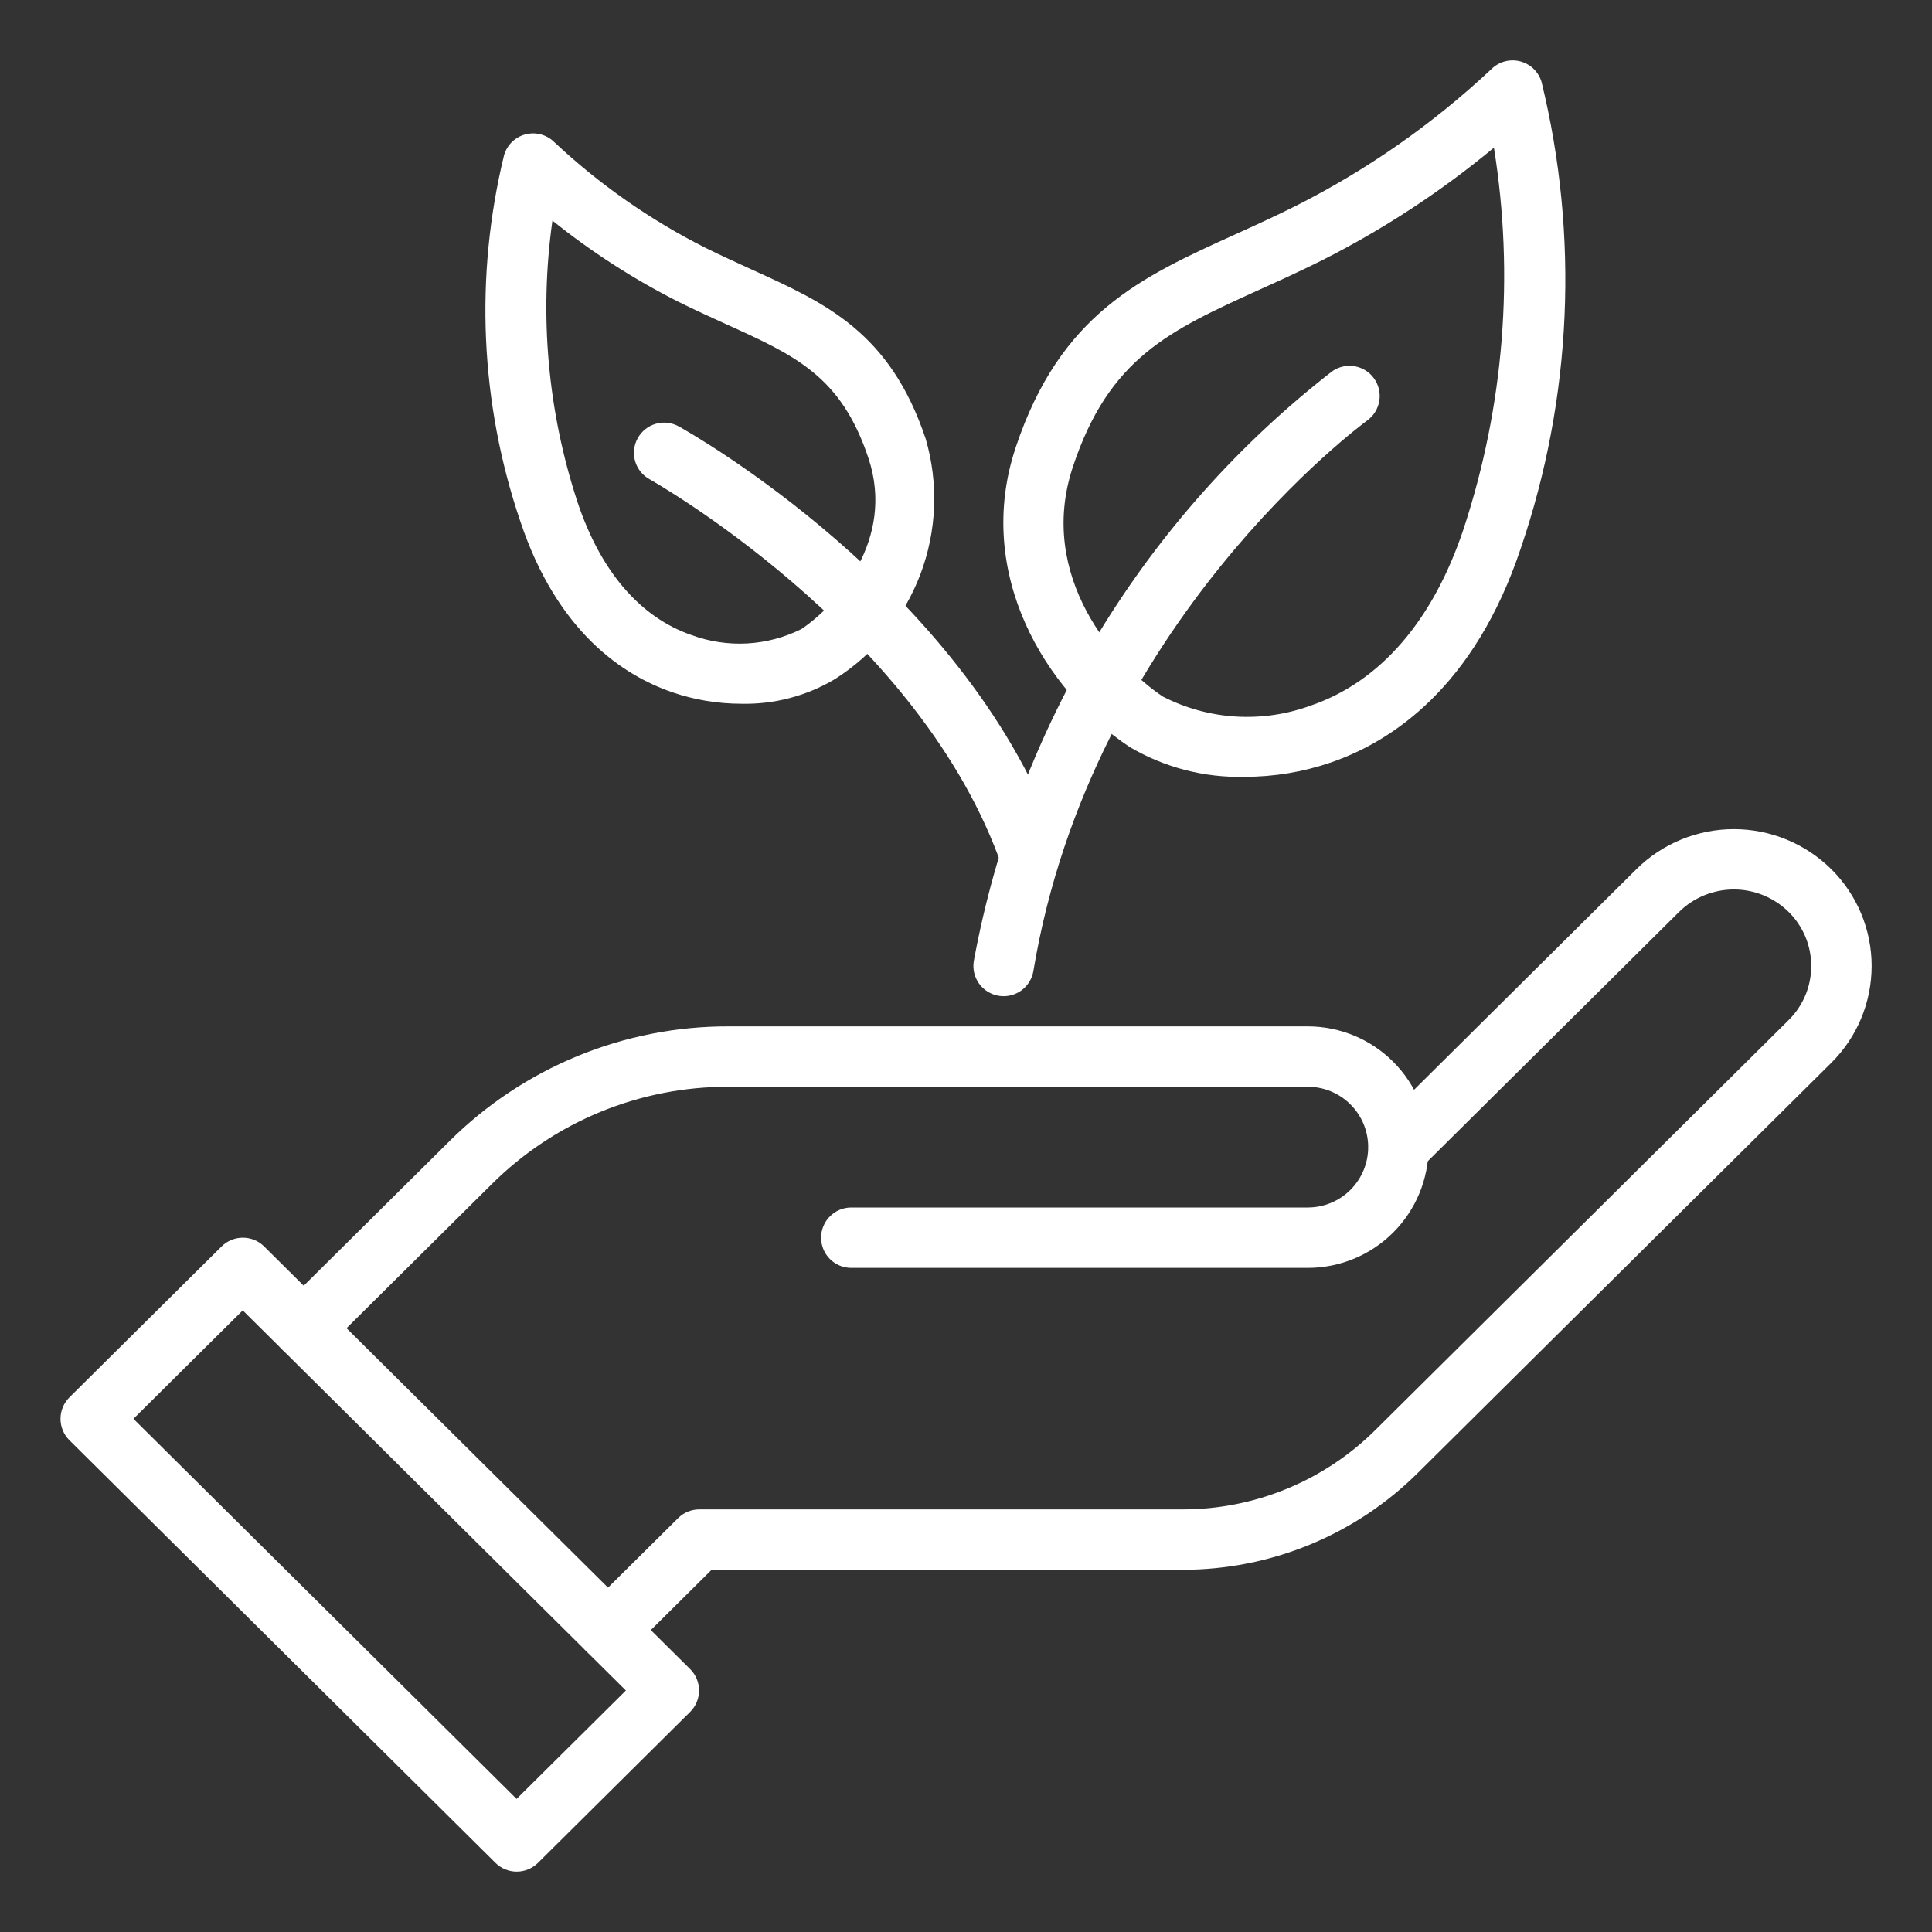
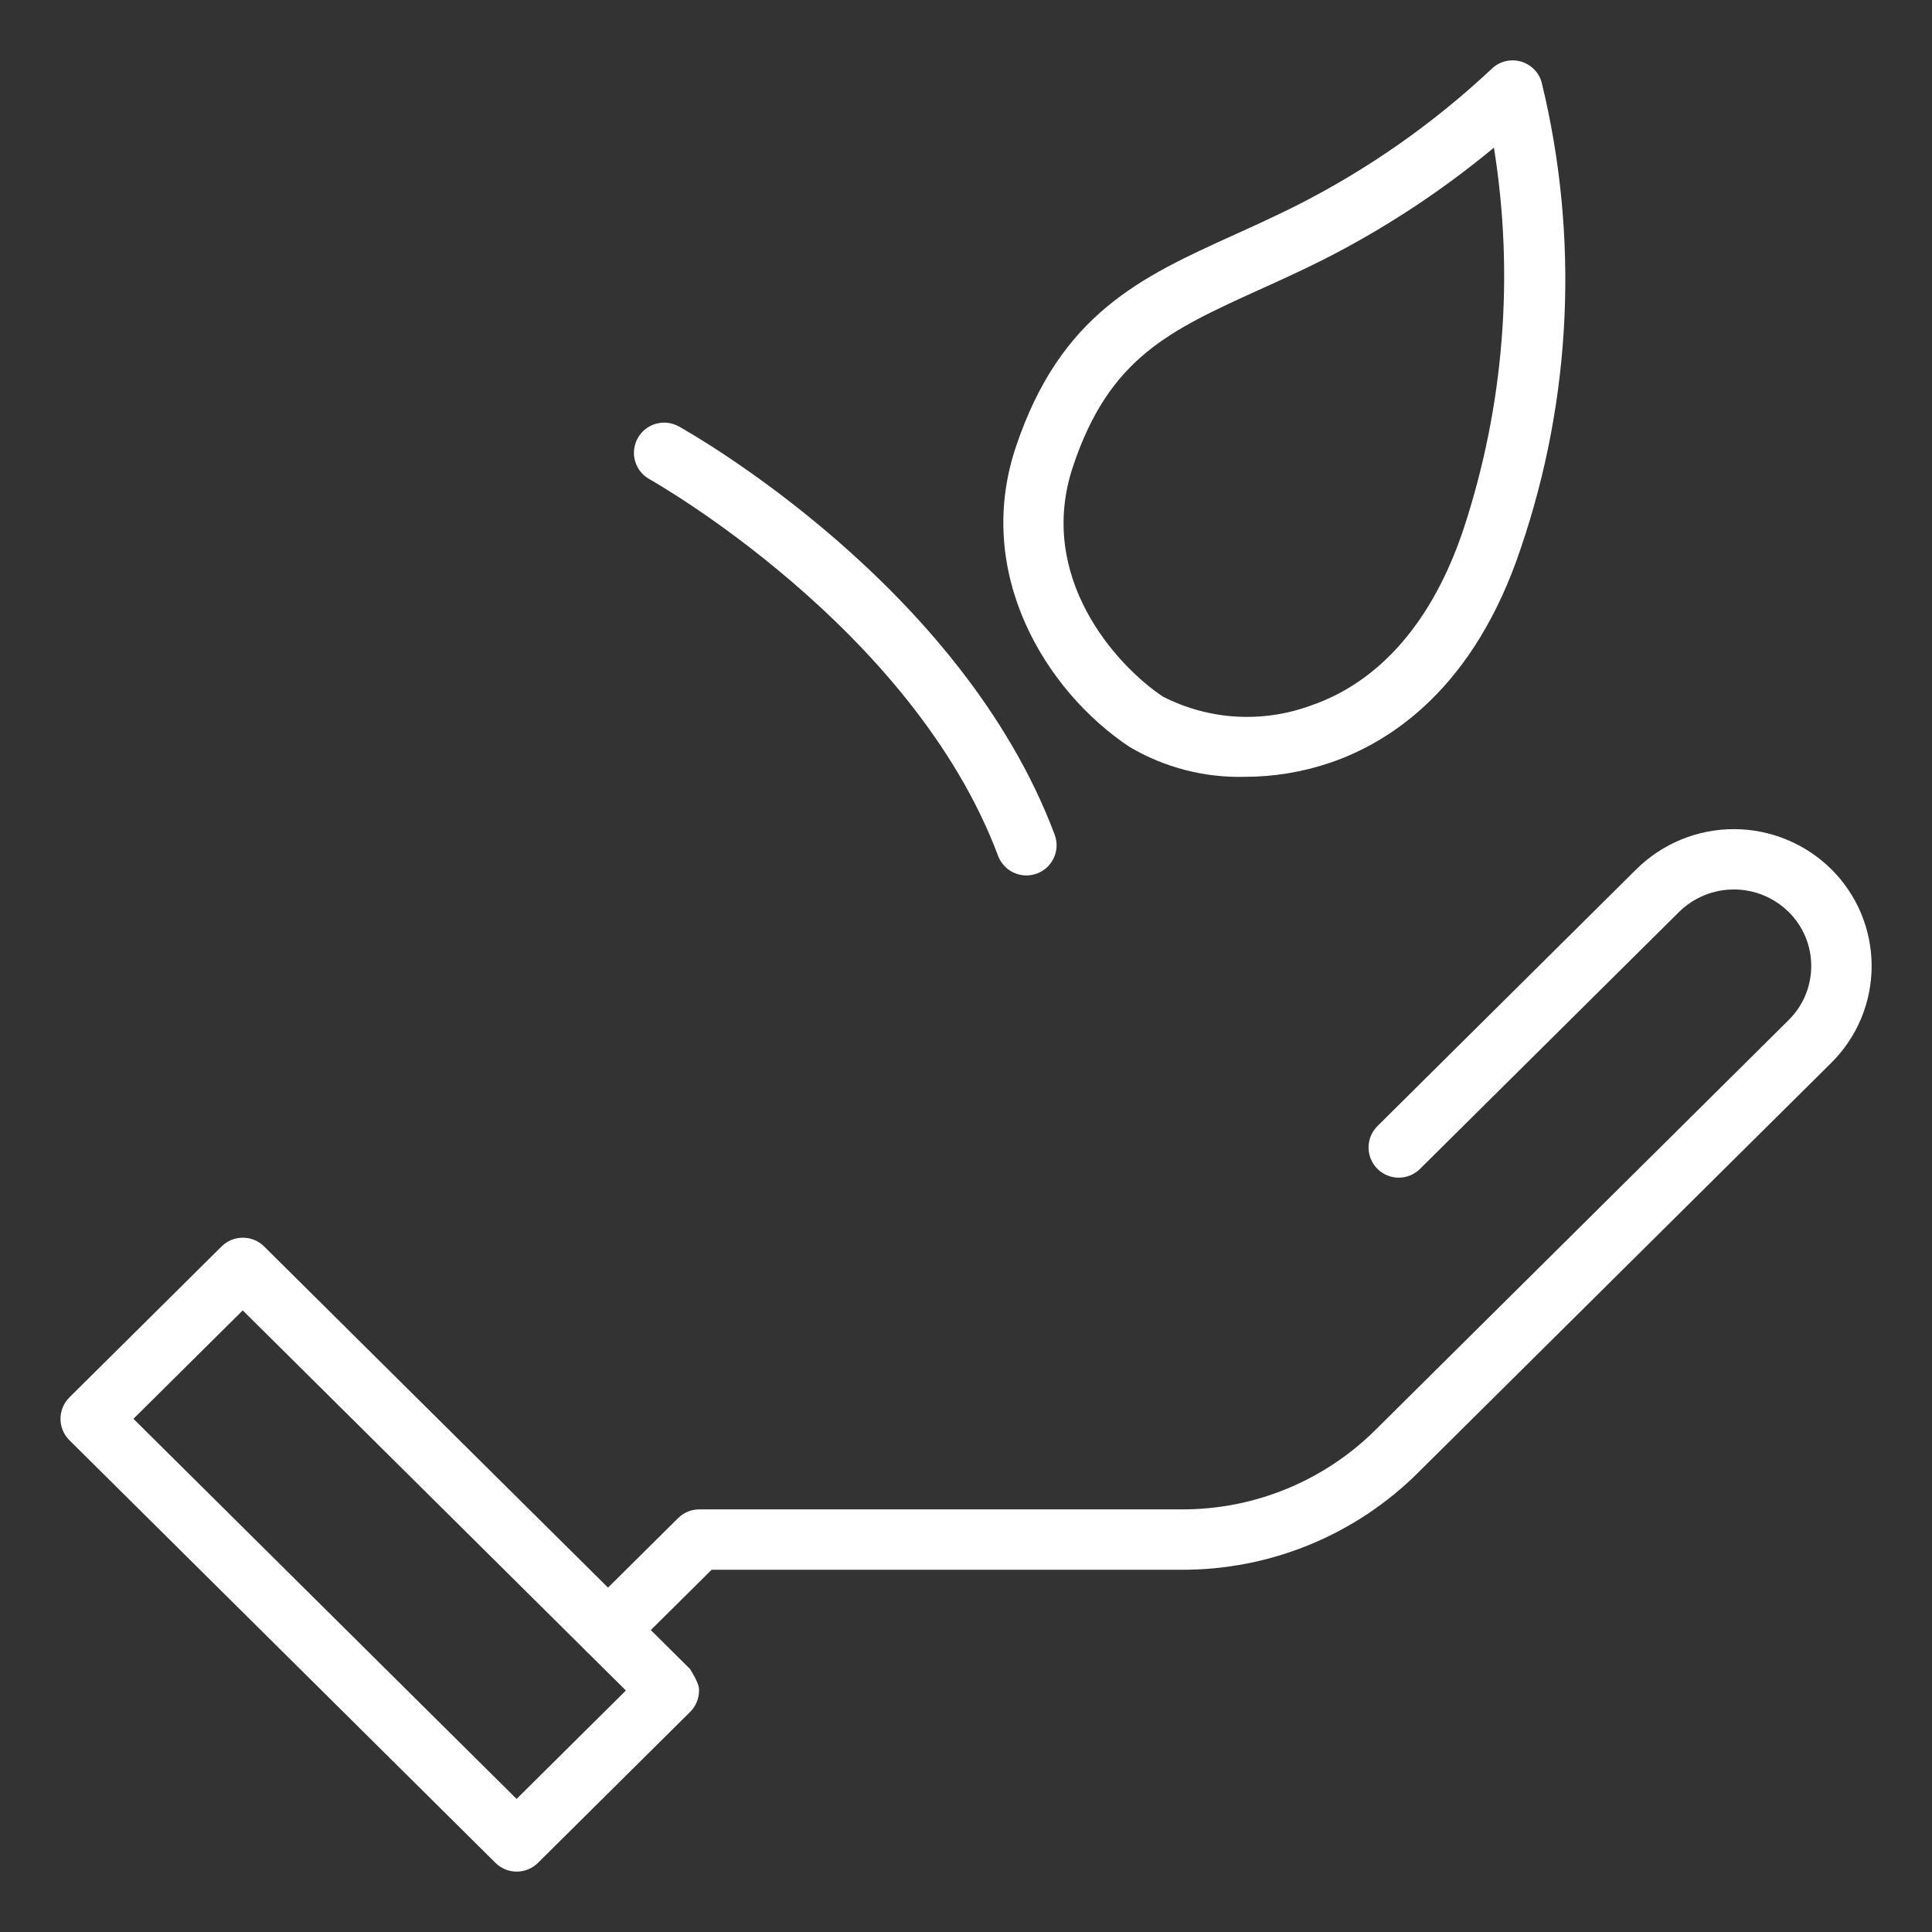
<svg xmlns="http://www.w3.org/2000/svg" width="75" height="75" viewBox="0 0 75 75" fill="none">
  <rect x="0" y="0" width="75" height="75" fill="#333333" stroke="none" />
-   <path d="M20.054 72.656C19.747 72.655 19.452 72.533 19.234 72.316L2.695 55.91C2.585 55.801 2.498 55.672 2.439 55.529C2.379 55.386 2.349 55.233 2.349 55.078C2.349 54.923 2.379 54.77 2.439 54.627C2.498 54.485 2.585 54.355 2.695 54.246L8.602 48.387C8.821 48.169 9.118 48.047 9.427 48.047C9.736 48.047 10.033 48.169 10.253 48.387L26.79 64.793C26.9 64.902 26.987 65.031 27.047 65.174C27.106 65.317 27.137 65.47 27.137 65.625C27.137 65.78 27.106 65.933 27.047 66.076C26.987 66.219 26.9 66.348 26.79 66.457L20.884 72.316C20.663 72.535 20.365 72.657 20.054 72.656ZM5.18 55.078L20.054 69.834L24.297 65.625L9.423 50.869L5.18 55.078Z" fill="white" />
-   <path d="M11.786 52.734C11.554 52.733 11.328 52.664 11.135 52.534C10.943 52.405 10.794 52.221 10.706 52.007C10.618 51.792 10.596 51.556 10.642 51.329C10.688 51.102 10.801 50.894 10.965 50.73L17.445 44.303C18.87 42.883 20.562 41.759 22.423 40.994C24.284 40.229 26.277 39.838 28.289 39.844H50.769C52.012 39.844 53.205 40.338 54.084 41.217C54.963 42.096 55.457 43.288 55.457 44.531C55.457 45.775 54.963 46.967 54.084 47.846C53.205 48.725 52.012 49.219 50.769 49.219H33.047C32.736 49.219 32.438 49.095 32.218 48.876C31.998 48.656 31.875 48.358 31.875 48.047C31.875 47.736 31.998 47.438 32.218 47.218C32.438 46.998 32.736 46.875 33.047 46.875H50.769C51.391 46.875 51.987 46.628 52.426 46.188C52.866 45.749 53.113 45.153 53.113 44.531C53.113 43.91 52.866 43.313 52.426 42.874C51.987 42.434 51.391 42.188 50.769 42.188H28.289C26.582 42.182 24.892 42.513 23.313 43.161C21.735 43.81 20.299 44.763 19.09 45.967L12.611 52.395C12.391 52.612 12.095 52.734 11.786 52.734Z" fill="white" />
+   <path d="M20.054 72.656C19.747 72.655 19.452 72.533 19.234 72.316L2.695 55.91C2.585 55.801 2.498 55.672 2.439 55.529C2.379 55.386 2.349 55.233 2.349 55.078C2.349 54.923 2.379 54.77 2.439 54.627C2.498 54.485 2.585 54.355 2.695 54.246L8.602 48.387C8.821 48.169 9.118 48.047 9.427 48.047C9.736 48.047 10.033 48.169 10.253 48.387L26.79 64.793C27.106 65.317 27.137 65.47 27.137 65.625C27.137 65.78 27.106 65.933 27.047 66.076C26.987 66.219 26.9 66.348 26.79 66.457L20.884 72.316C20.663 72.535 20.365 72.657 20.054 72.656ZM5.18 55.078L20.054 69.834L24.297 65.625L9.423 50.869L5.18 55.078Z" fill="white" />
  <path d="M23.598 64.453C23.366 64.452 23.14 64.382 22.948 64.253C22.756 64.123 22.606 63.94 22.518 63.725C22.431 63.511 22.408 63.275 22.455 63.048C22.501 62.821 22.613 62.612 22.778 62.449L26.323 58.934C26.541 58.717 26.835 58.595 27.143 58.594H45.875C47.272 58.599 48.656 58.328 49.947 57.797C51.239 57.267 52.414 56.486 53.404 55.501L69.436 39.598C69.714 39.323 69.934 38.997 70.085 38.637C70.235 38.277 70.312 37.89 70.312 37.5C70.312 37.11 70.235 36.723 70.085 36.363C69.934 36.003 69.714 35.677 69.436 35.402C68.869 34.843 68.104 34.529 67.308 34.529C66.511 34.529 65.747 34.843 65.18 35.402L55.138 45.363C55.029 45.475 54.9 45.563 54.756 45.624C54.613 45.685 54.459 45.716 54.304 45.717C54.148 45.718 53.994 45.687 53.85 45.628C53.707 45.568 53.576 45.481 53.467 45.37C53.357 45.26 53.271 45.129 53.212 44.984C53.154 44.84 53.125 44.686 53.127 44.53C53.129 44.375 53.162 44.221 53.224 44.078C53.286 43.936 53.376 43.807 53.488 43.699L63.529 33.738C64.535 32.745 65.893 32.187 67.308 32.187C68.722 32.187 70.08 32.745 71.087 33.738C71.584 34.23 71.979 34.816 72.249 35.462C72.518 36.108 72.657 36.8 72.657 37.5C72.657 38.2 72.518 38.892 72.249 39.538C71.979 40.184 71.584 40.77 71.087 41.262L55.053 57.165C53.847 58.367 52.415 59.318 50.84 59.965C49.265 60.612 47.578 60.943 45.875 60.938H27.625L24.423 64.113C24.204 64.331 23.907 64.453 23.598 64.453ZM48.316 30.156C46.745 30.196 45.194 29.792 43.842 28.991C40.576 26.814 37.802 22.249 39.429 17.371C41.16 12.179 44.3 10.754 47.937 9.105C48.686 8.766 49.471 8.409 50.291 7.999C53.065 6.601 55.625 4.812 57.891 2.687C58.034 2.544 58.212 2.44 58.407 2.386C58.603 2.332 58.809 2.33 59.005 2.379C59.202 2.429 59.383 2.528 59.529 2.668C59.676 2.808 59.783 2.984 59.842 3.178C61.304 9.163 61.026 15.442 59.04 21.274C57.238 26.681 54.029 28.787 51.657 29.602C50.582 29.97 49.453 30.157 48.316 30.156ZM57.994 5.732C55.946 7.431 53.714 8.895 51.339 10.096C50.491 10.52 49.679 10.889 48.905 11.239C45.389 12.837 43.059 13.891 41.652 18.113C40.228 22.385 43.311 25.821 45.142 27.041C46.025 27.493 46.992 27.758 47.982 27.817C48.972 27.876 49.964 27.729 50.895 27.386C53.582 26.463 55.629 24.094 56.816 20.532C58.386 15.764 58.79 10.688 57.994 5.732Z" fill="white" />
-   <path d="M38.961 38.672C38.896 38.672 38.831 38.667 38.767 38.656C38.615 38.63 38.47 38.575 38.339 38.494C38.208 38.412 38.095 38.306 38.006 38.181C37.916 38.055 37.852 37.914 37.818 37.764C37.783 37.614 37.778 37.459 37.803 37.307C39.475 28.228 44.427 20.08 51.715 14.414C51.968 14.236 52.281 14.166 52.585 14.218C52.89 14.27 53.162 14.44 53.341 14.692C53.521 14.943 53.594 15.255 53.545 15.56C53.495 15.866 53.328 16.139 53.078 16.321C52.969 16.406 42.375 24.141 40.116 37.693C40.07 37.967 39.929 38.215 39.718 38.394C39.506 38.573 39.238 38.672 38.961 38.672ZM28.775 27.319C27.866 27.319 26.962 27.169 26.101 26.875C24.2 26.223 21.633 24.541 20.198 20.237C18.638 15.653 18.421 10.718 19.57 6.014C19.628 5.82 19.736 5.644 19.882 5.503C20.029 5.363 20.209 5.263 20.406 5.214C20.602 5.164 20.809 5.166 21.004 5.22C21.2 5.274 21.378 5.377 21.521 5.521C23.264 7.155 25.231 8.531 27.363 9.609C27.997 9.926 28.604 10.195 29.183 10.464C32.066 11.771 34.556 12.9 35.938 17.045C36.439 18.772 36.366 20.615 35.728 22.297C35.091 23.978 33.924 25.407 32.404 26.367C31.308 27.019 30.05 27.349 28.775 27.319ZM21.445 8.563C20.928 12.234 21.262 15.974 22.42 19.495C23.317 22.184 24.852 23.97 26.86 24.659C27.547 24.909 28.276 25.018 29.006 24.978C29.735 24.937 30.448 24.749 31.103 24.424C32.468 23.515 34.77 20.956 33.712 17.783C32.656 14.611 30.888 13.809 28.214 12.597C27.61 12.322 26.975 12.034 26.314 11.704C24.586 10.829 22.954 9.777 21.445 8.563Z" fill="white" />
  <path d="M39.844 33.984C39.605 33.984 39.372 33.912 39.176 33.776C38.98 33.64 38.83 33.447 38.746 33.224C35.421 24.355 25.312 18.659 25.212 18.602C25.077 18.527 24.959 18.427 24.863 18.306C24.767 18.186 24.697 18.048 24.654 17.9C24.612 17.752 24.599 17.597 24.617 17.444C24.635 17.291 24.682 17.143 24.757 17.009C24.832 16.874 24.932 16.756 25.053 16.66C25.174 16.564 25.312 16.493 25.46 16.451C25.608 16.409 25.763 16.396 25.916 16.414C26.068 16.431 26.216 16.479 26.351 16.554C26.796 16.801 37.316 22.733 40.942 32.401C40.996 32.545 41.021 32.699 41.016 32.853C41.011 33.007 40.975 33.158 40.911 33.298C40.847 33.438 40.757 33.565 40.644 33.67C40.532 33.775 40.399 33.857 40.255 33.91C40.123 33.959 39.984 33.984 39.844 33.984Z" fill="white" />
</svg>